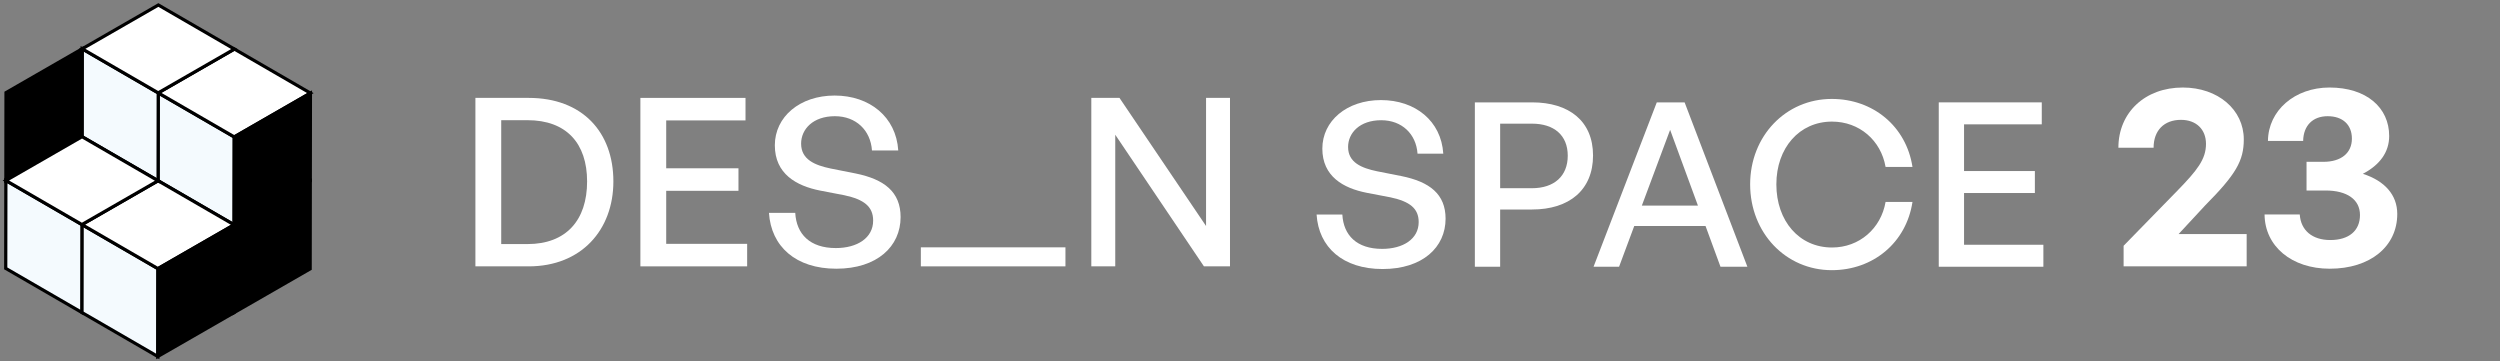
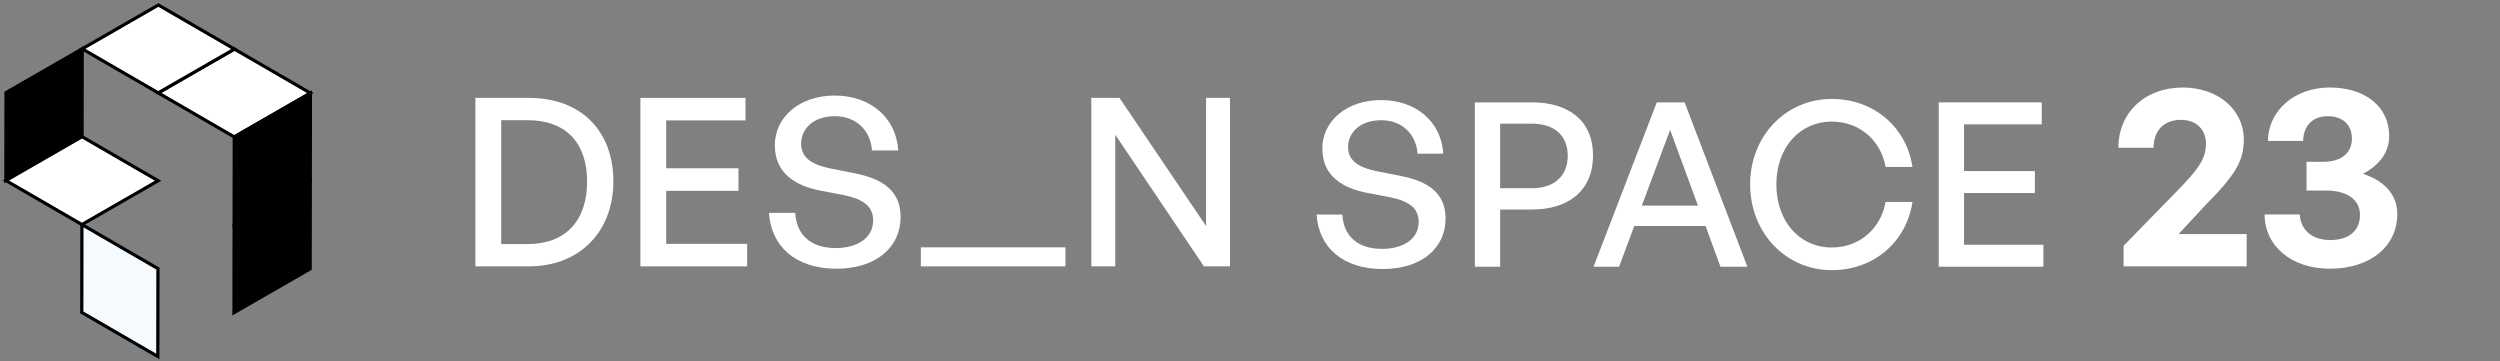
<svg xmlns="http://www.w3.org/2000/svg" width="657" height="95" viewBox="0 0 657 95" fill="none">
  <rect x="0" y="0" width="657" height="95" fill="#808080" stroke="none" />
-   <path d="M61.56 35.985L61.524 59.077L41.544 47.5L41.58 24.407L61.56 35.985Z" fill="#F4FAFE" stroke="black" stroke-width="0.845" />
  <path d="M81.577 24.47L61.56 35.985L41.579 24.407L61.596 12.892L81.577 24.47Z" fill="white" stroke="black" stroke-width="0.845" />
  <path d="M41.509 70.593L41.472 93.685L21.492 82.108L21.528 59.015L41.509 70.593Z" fill="#F4FAFE" stroke="black" stroke-width="0.845" />
-   <path d="M61.52 59.078L41.503 70.593L21.523 59.015L41.54 47.5L61.52 59.078Z" fill="white" stroke="black" stroke-width="0.845" />
  <path d="M81.544 47.562L61.527 59.077L61.563 35.984L81.58 24.469L81.544 47.562Z" fill="black" stroke="black" stroke-width="0.845" />
-   <path d="M41.579 24.407L41.543 47.5L21.562 35.922L21.598 12.829L41.579 24.407Z" fill="#F4FAFE" stroke="black" stroke-width="0.845" />
  <path d="M21.562 35.922L1.545 47.437L1.581 24.344L21.598 12.829L21.562 35.922Z" fill="black" stroke="black" stroke-width="0.845" />
  <path d="M61.596 12.892L41.578 24.407L21.598 12.829L41.615 1.314L61.596 12.892Z" fill="white" stroke="black" stroke-width="0.845" />
  <path d="M81.507 70.655L61.49 82.17L61.526 59.077L81.543 47.562L81.507 70.655Z" fill="black" stroke="black" stroke-width="0.845" />
-   <path d="M21.523 59.014L21.486 82.107L1.505 70.529L1.542 47.437L21.523 59.014Z" fill="#F4FAFE" stroke="black" stroke-width="0.845" />
  <path d="M41.543 47.499L21.526 59.014L1.545 47.437L21.562 35.922L41.543 47.499Z" fill="white" stroke="black" stroke-width="0.845" />
-   <path d="M61.485 82.17L41.468 93.685L41.505 70.592L61.522 59.077L61.485 82.17Z" fill="black" stroke="black" stroke-width="0.845" />
  <path d="M379.899 57.464C379.899 51.027 375.729 47.778 368.297 46.274L361.892 45.011C357.843 44.168 354.278 42.725 354.278 38.634C354.278 34.904 357.36 31.595 362.98 31.595C368.418 31.595 372.164 35.205 372.527 40.378H379.294C378.751 31.775 371.923 26.301 362.919 26.301C353.916 26.301 347.511 31.775 347.511 39.055C347.511 46.394 353.07 49.463 359.173 50.666L365.457 51.869C370.472 52.952 372.829 54.757 372.829 58.366C372.829 62.818 368.72 65.405 363.221 65.405C356.574 65.405 353.07 61.856 352.768 56.381H346C346.544 64.984 352.888 70.699 363.342 70.699C373.856 70.699 379.899 64.984 379.899 57.464Z" fill="white" />
  <path d="M402.639 55.057C412.368 55.057 418.652 49.944 418.652 40.86C418.652 31.836 412.368 26.902 402.639 26.902H387.593V70.098H394.24V55.057H402.639ZM402.579 32.497C408.44 32.497 412.005 35.566 412.005 40.92C412.005 46.274 408.44 49.463 402.579 49.463H394.24V32.497H402.579Z" fill="white" />
  <path d="M452.141 70.098H459.211L442.715 26.902H435.403L418.786 70.098H425.493L429.481 59.389H448.213L452.141 70.098ZM438.908 34.122L446.219 54.035H431.476L438.908 34.122Z" fill="white" />
  <path d="M481.389 71C492.266 71 500.967 63.781 502.599 53.072H495.529C494.32 60.051 488.64 65.044 481.45 65.044C472.869 65.044 466.827 58.126 466.827 48.44C466.827 38.874 472.869 31.956 481.45 31.956C488.64 31.956 494.32 36.889 495.529 43.868H502.599C500.967 33.219 492.266 26 481.389 26C469.304 26 459.938 35.746 459.938 48.44C459.938 61.194 469.304 71 481.389 71Z" fill="white" />
  <path d="M537 64.322H516.153V50.726H534.764V44.95H516.153V32.678H536.577V26.902H509.506V70.098H537V64.322Z" fill="white" />
  <path d="M138.936 70C152.748 70 161.196 60.443 161.196 47.679C161.196 34.73 153.057 25.727 138.936 25.727H124.938V70H138.936ZM131.721 31.585H138.628C148.863 31.585 154.29 37.689 154.29 47.679C154.29 57.853 148.802 64.142 138.628 64.142H131.721V31.585Z" fill="white" />
  <path d="M196.351 64.081H175.078V50.145H194.07V44.226H175.078V31.646H195.92V25.727H168.295V70H196.351V64.081Z" fill="white" />
  <path d="M236.677 57.051C236.677 50.453 232.423 47.124 224.838 45.582L218.302 44.287C214.171 43.424 210.533 41.944 210.533 37.751C210.533 33.928 213.677 30.537 219.412 30.537C224.962 30.537 228.785 34.236 229.155 39.539H236.061C235.506 30.721 228.538 25.11 219.35 25.11C210.163 25.11 203.626 30.721 203.626 38.183C203.626 45.706 209.299 48.85 215.527 50.084L221.94 51.317C227.058 52.427 229.463 54.276 229.463 57.976C229.463 62.539 225.27 65.191 219.659 65.191C212.876 65.191 209.299 61.553 208.991 55.941H202.085C202.64 64.759 209.114 70.617 219.782 70.617C230.511 70.617 236.677 64.759 236.677 57.051Z" fill="white" />
  <path d="M316.396 70H323.241V25.727H316.951V59.395L294.198 25.727H286.798V70H293.088V35.408L316.396 70Z" fill="white" />
-   <path d="M590.422 61.505H572.54L579.528 53.968C587.613 45.815 589.668 42.252 589.668 36.634C589.668 28.824 582.886 23 573.636 23C563.702 23 556.713 29.577 556.713 38.827H565.963C565.963 34.305 568.703 31.496 573.157 31.496C577.199 31.496 579.734 34.031 579.734 37.799C579.734 41.841 577.473 44.719 572.129 50.2L558.084 64.588V70H590.422V61.505Z" fill="white" />
+   <path d="M590.422 61.505H572.54L579.528 53.968C587.613 45.815 589.668 42.252 589.668 36.634C589.668 28.824 582.886 23 573.636 23C563.702 23 556.713 29.577 556.713 38.827H565.963C565.963 34.305 568.703 31.496 573.157 31.496C577.199 31.496 579.734 34.031 579.734 37.799C579.734 41.841 577.473 44.719 572.129 50.2L558.084 64.588V70H590.422V61.505" fill="white" />
  <path d="M612.255 70.617C622.875 70.617 630 64.793 630 56.229C630 51.228 626.711 47.528 620.956 45.678C625.41 43.349 627.876 39.991 627.876 35.744C627.876 28.276 621.915 23 612.186 23C603.074 23 596.086 29.029 596.017 37.045H605.267C605.335 33.003 607.802 30.537 611.707 30.537C615.681 30.537 618.079 32.797 618.079 36.429C618.079 40.197 615.27 42.526 610.611 42.526H606.157V50.063H611.159C616.845 50.063 620.203 52.461 620.203 56.503C620.203 60.614 617.325 63.081 612.392 63.081C607.664 63.081 604.65 60.545 604.376 56.366H595.127C595.195 64.725 602.252 70.617 612.255 70.617Z" fill="white" />
  <path fill-rule="evenodd" clip-rule="evenodd" d="M280 70L242 70L242 65L280 65L280 70Z" fill="white" />
</svg>